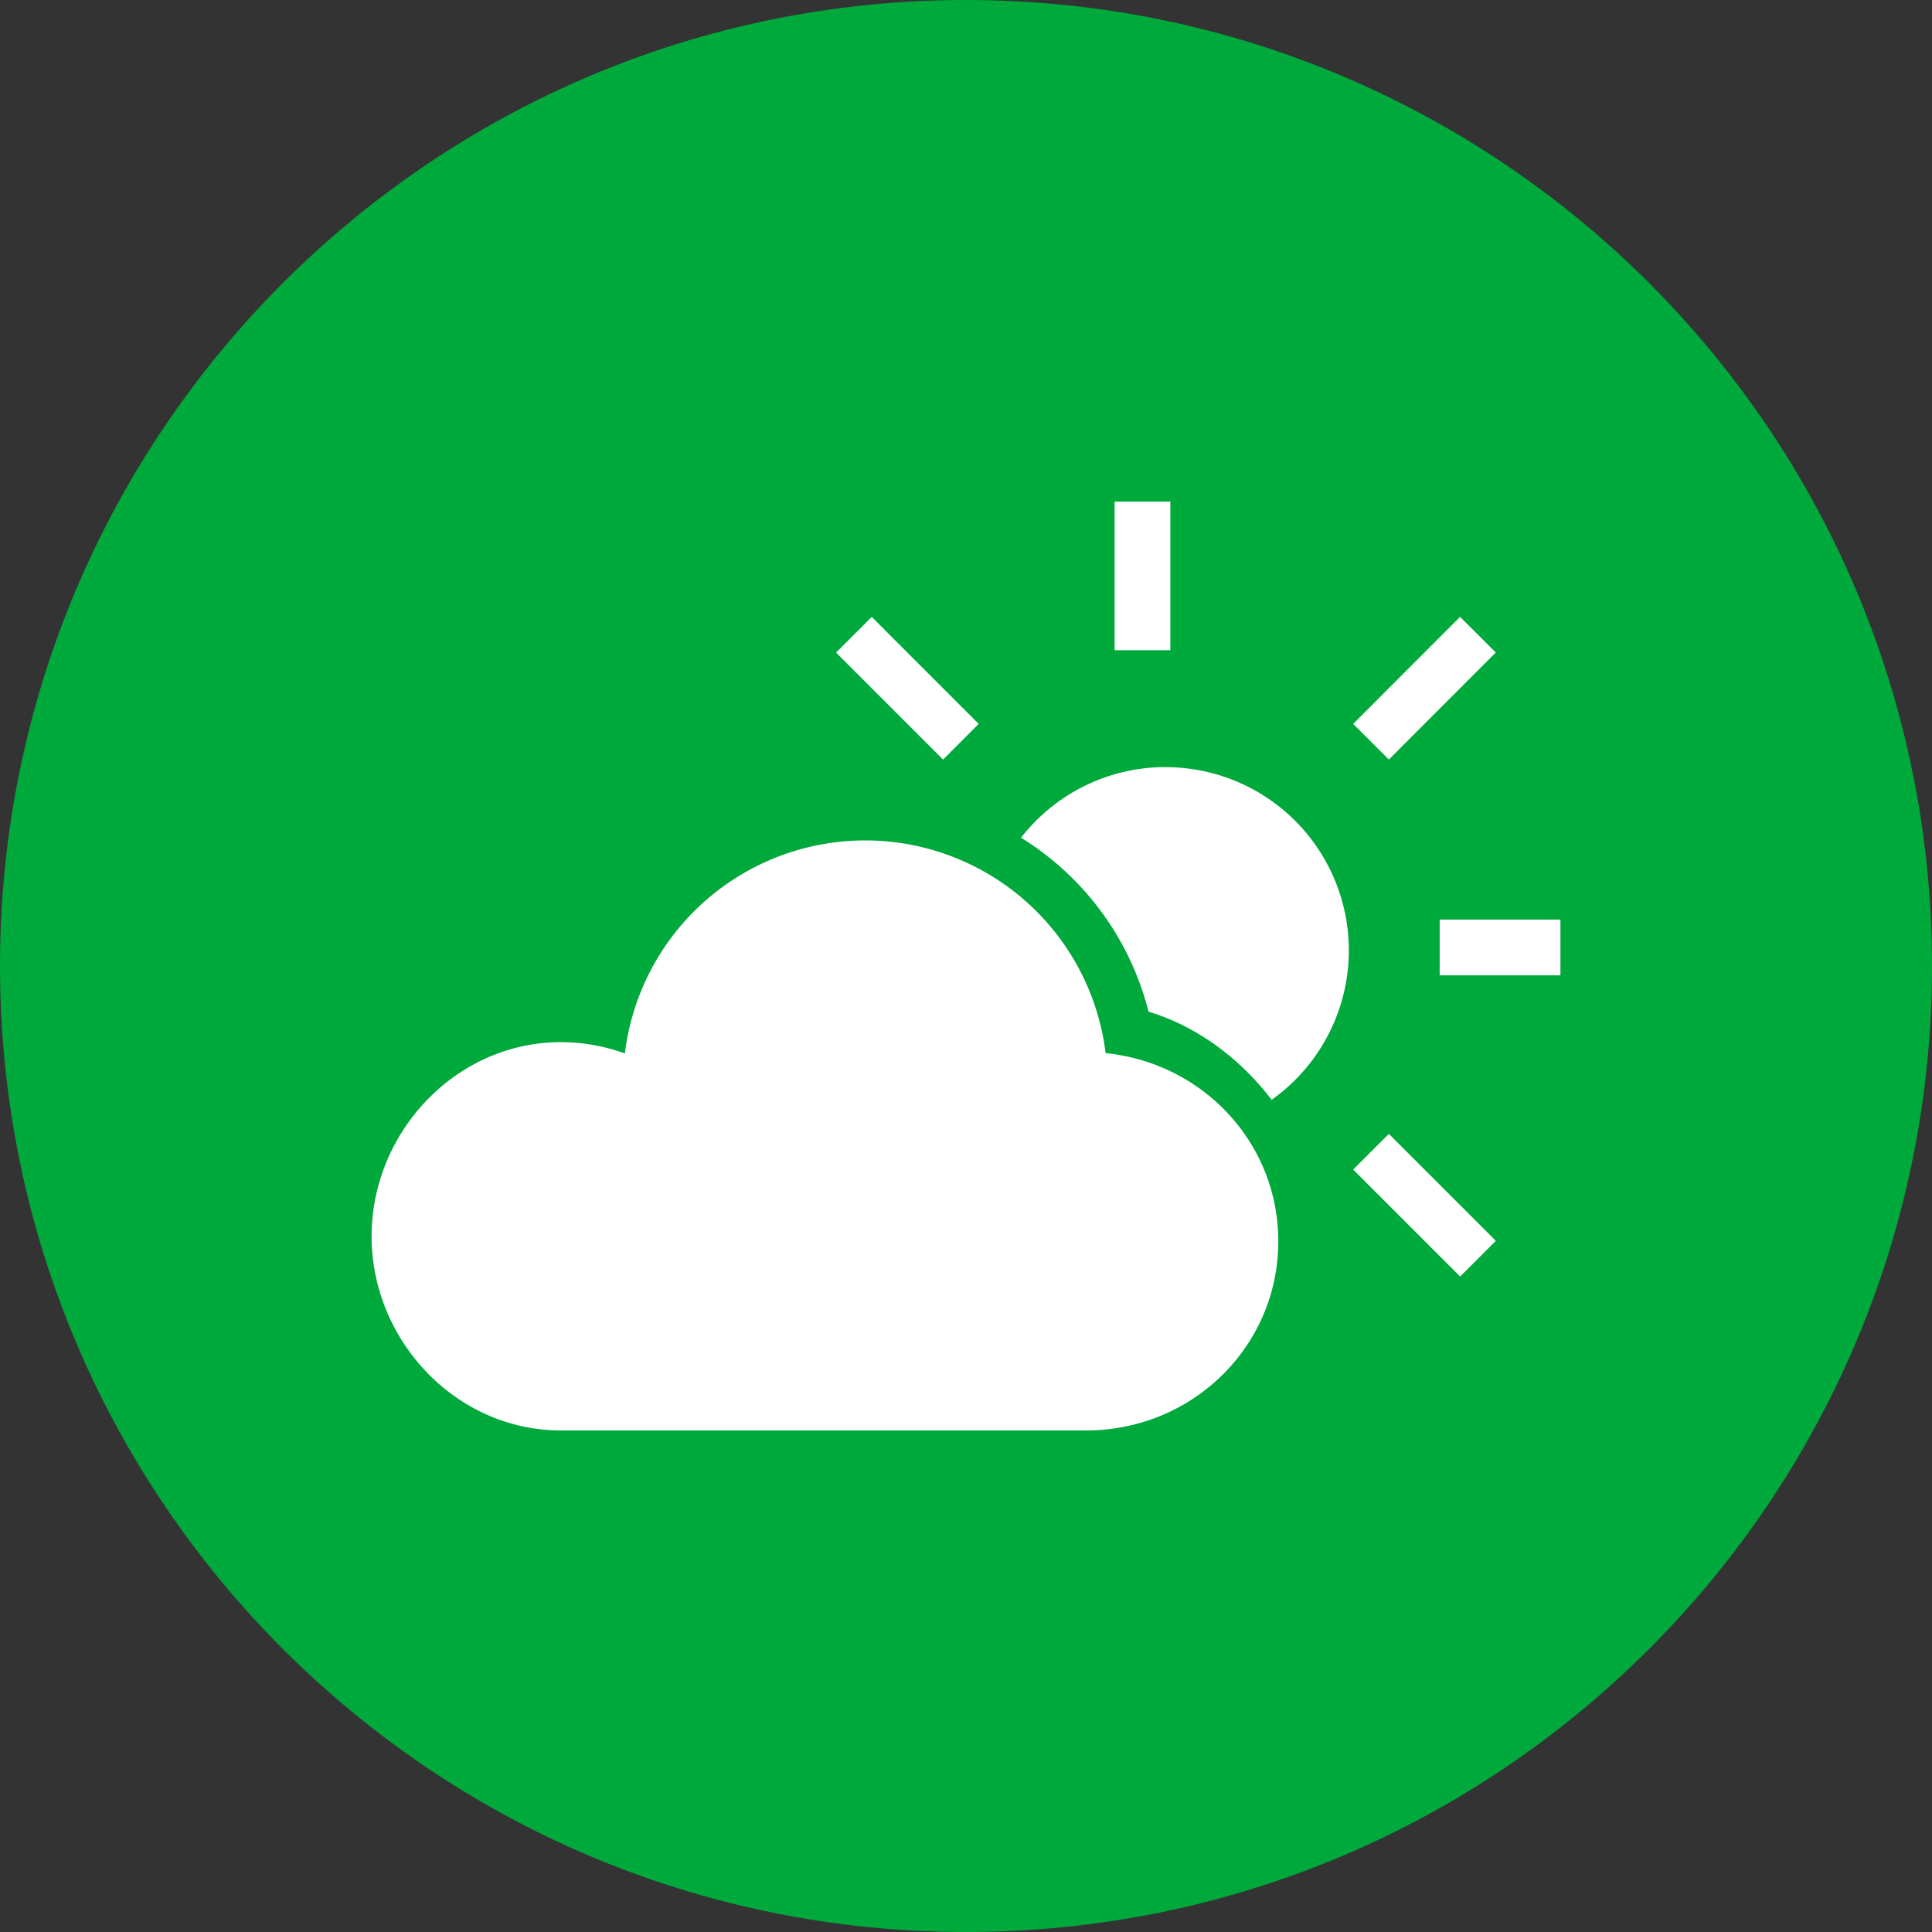
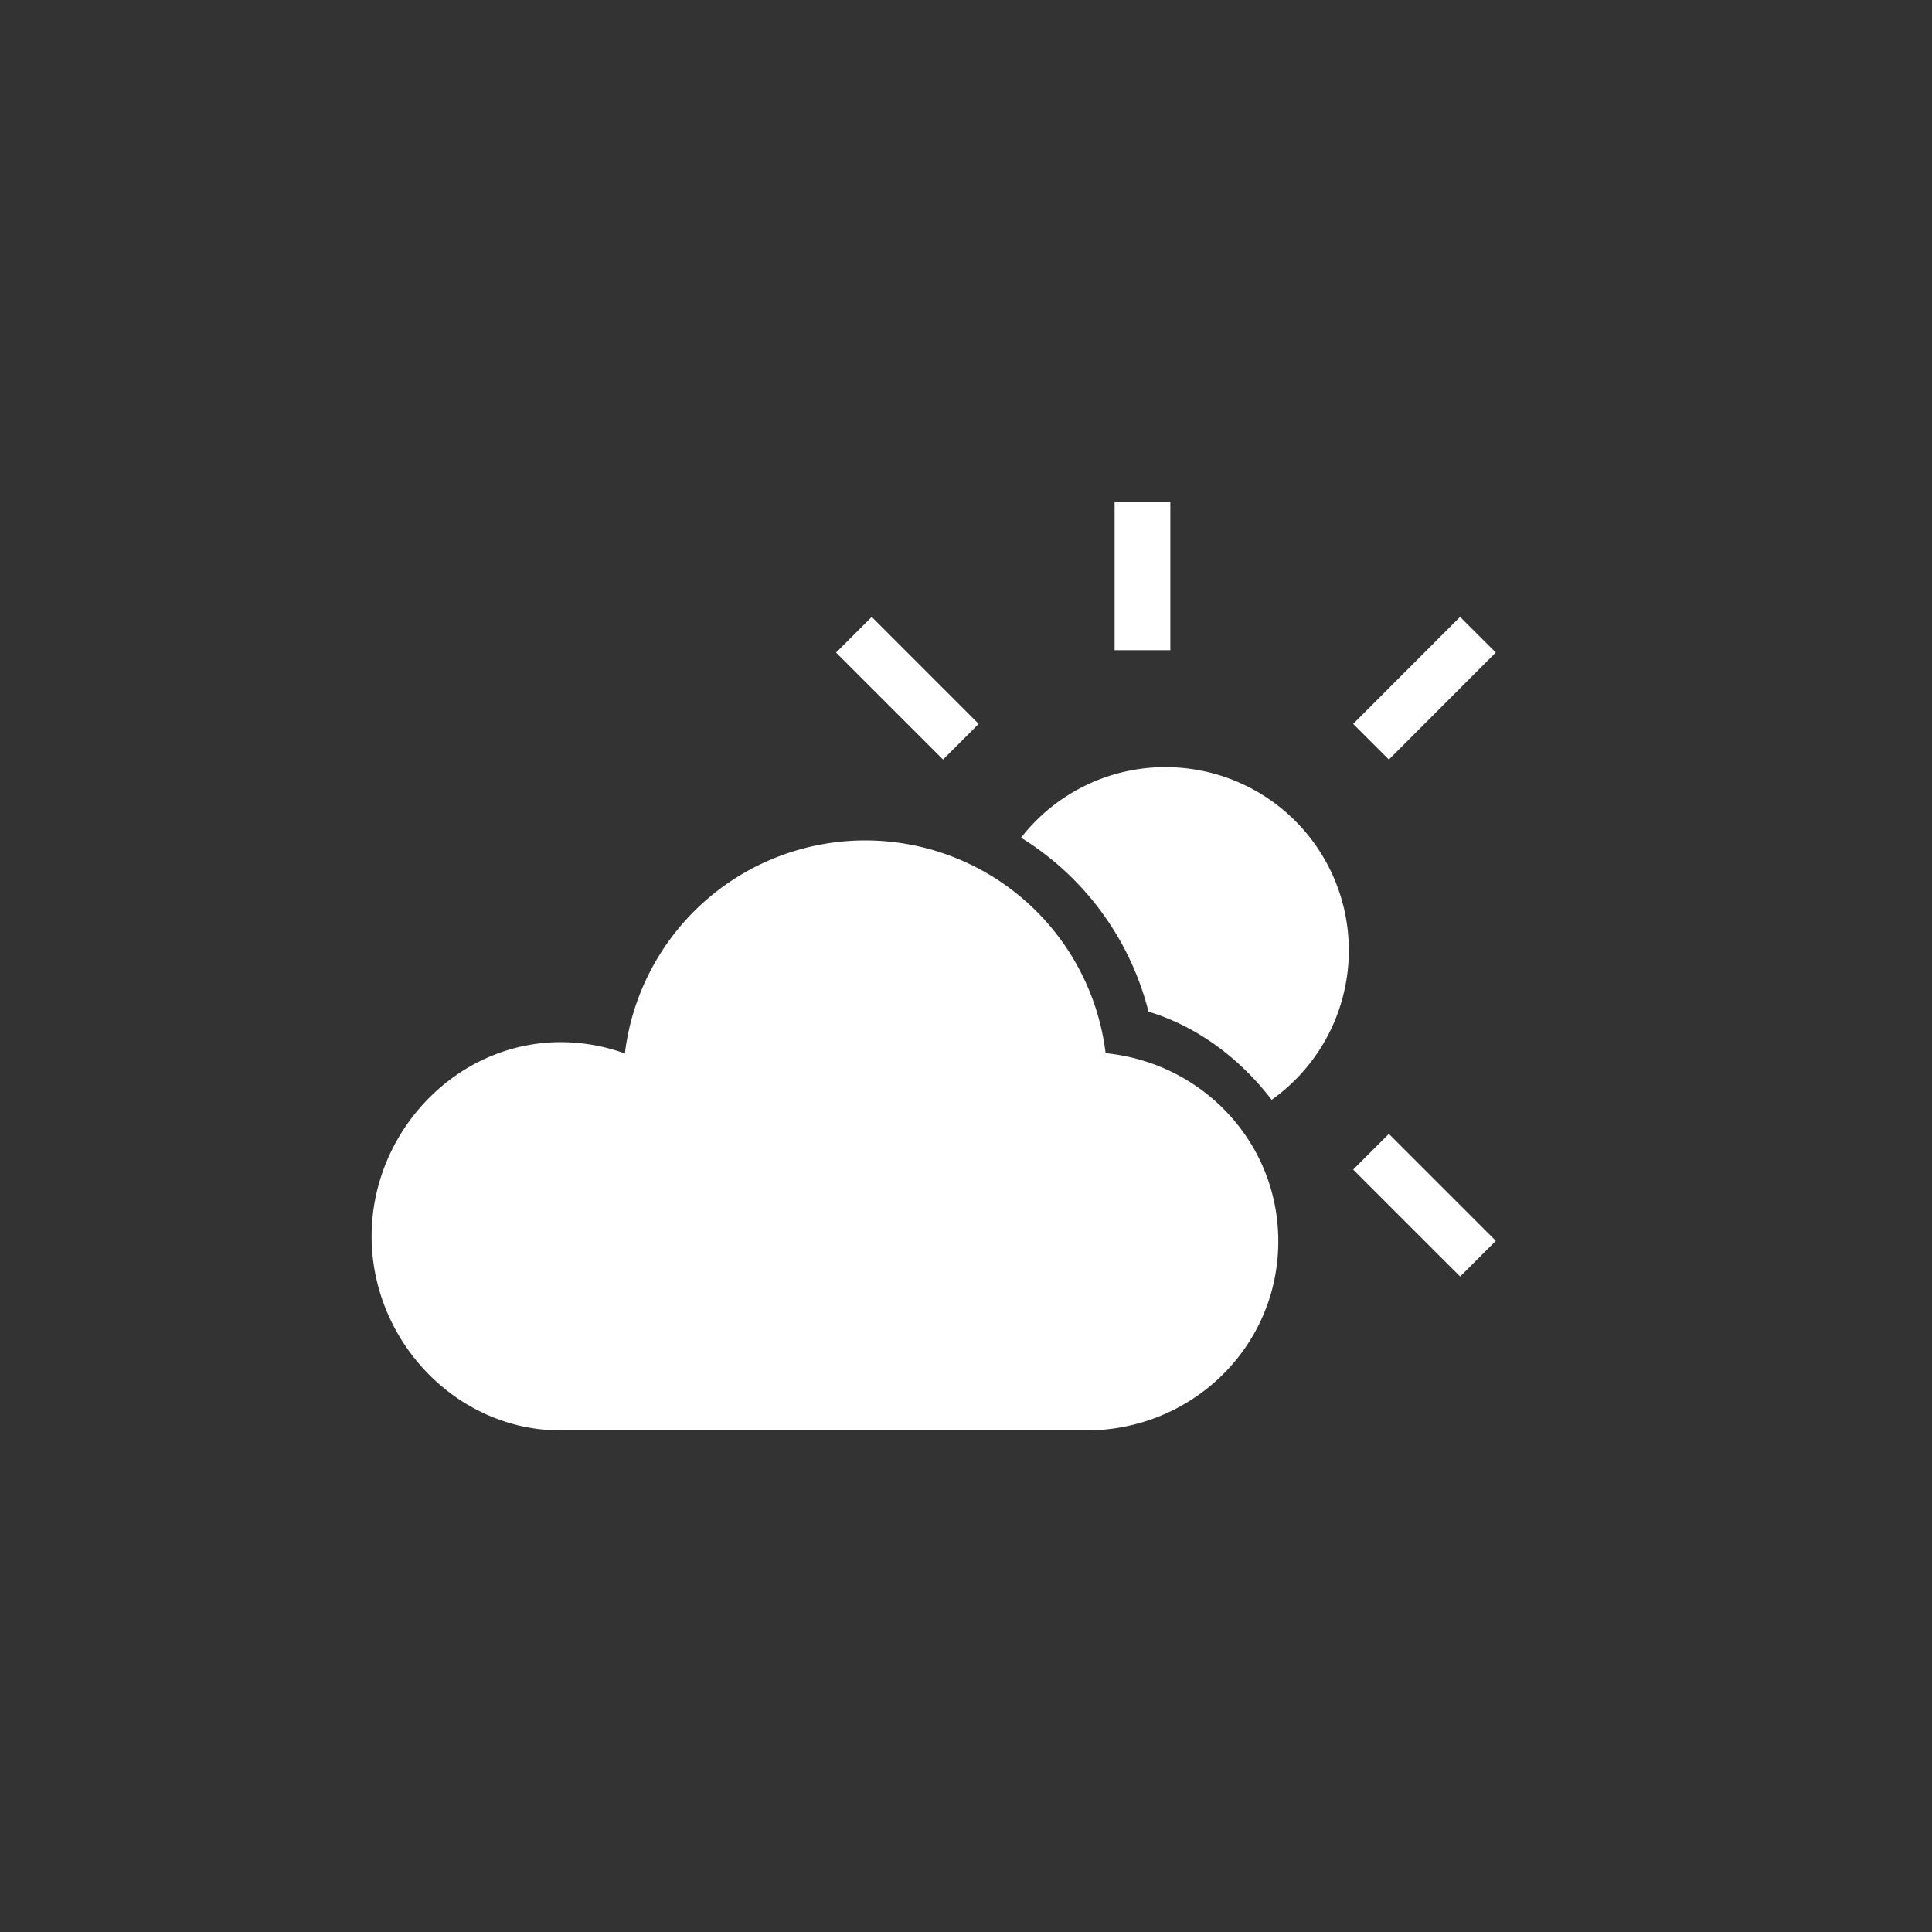
<svg xmlns="http://www.w3.org/2000/svg" id="Layer_1" data-name="Layer 1" viewBox="0 0 512 512">
  <rect x="0" y="0" width="512" height="512" fill="#333333" stroke="none" />
  <title>cloud-sun</title>
-   <path d="M0,256C0,114.61,114.61,0,256,0S512,114.63,512,256,397.38,512,256,512,0,397.39,0,256Z" fill="#00a93c" />
  <path d="M293,279.1a64.17,64.17,0,0,0-127.4.08,49.91,49.91,0,0,0-17-3c-27.68,0-50.12,23.77-50.12,51.45s22.44,51.45,50.12,51.45H287.83c28.12,0,50.93-22.22,50.93-50.12C338.76,302.8,318.71,281.67,293,279.1Z" fill="#fff" />
  <rect x="295.38" y="132.93" width="14.77" height="39.38" fill="#fff" />
-   <rect x="381.53" y="243.7" width="32" height="14.77" fill="#fff" />
  <polygon points="358.6 309.95 386.95 338.29 396.41 328.84 368.06 300.49 358.6 309.95" fill="#fff" />
  <polygon points="259.36 191.84 231.02 163.49 221.56 172.94 249.92 201.29 259.36 191.84" fill="#fff" />
  <rect x="357.46" y="175.7" width="40.09" height="13.37" transform="translate(-18.33 320.56) rotate(-45.03)" fill="#fff" />
  <path d="M308.86,203.29A48.47,48.47,0,0,0,270.59,222a76.15,76.15,0,0,1,33.78,46.1c12.77,3.85,24.19,12.31,32.63,23.36a48.56,48.56,0,0,0-28.14-88.16Z" fill="#fff" />
</svg>